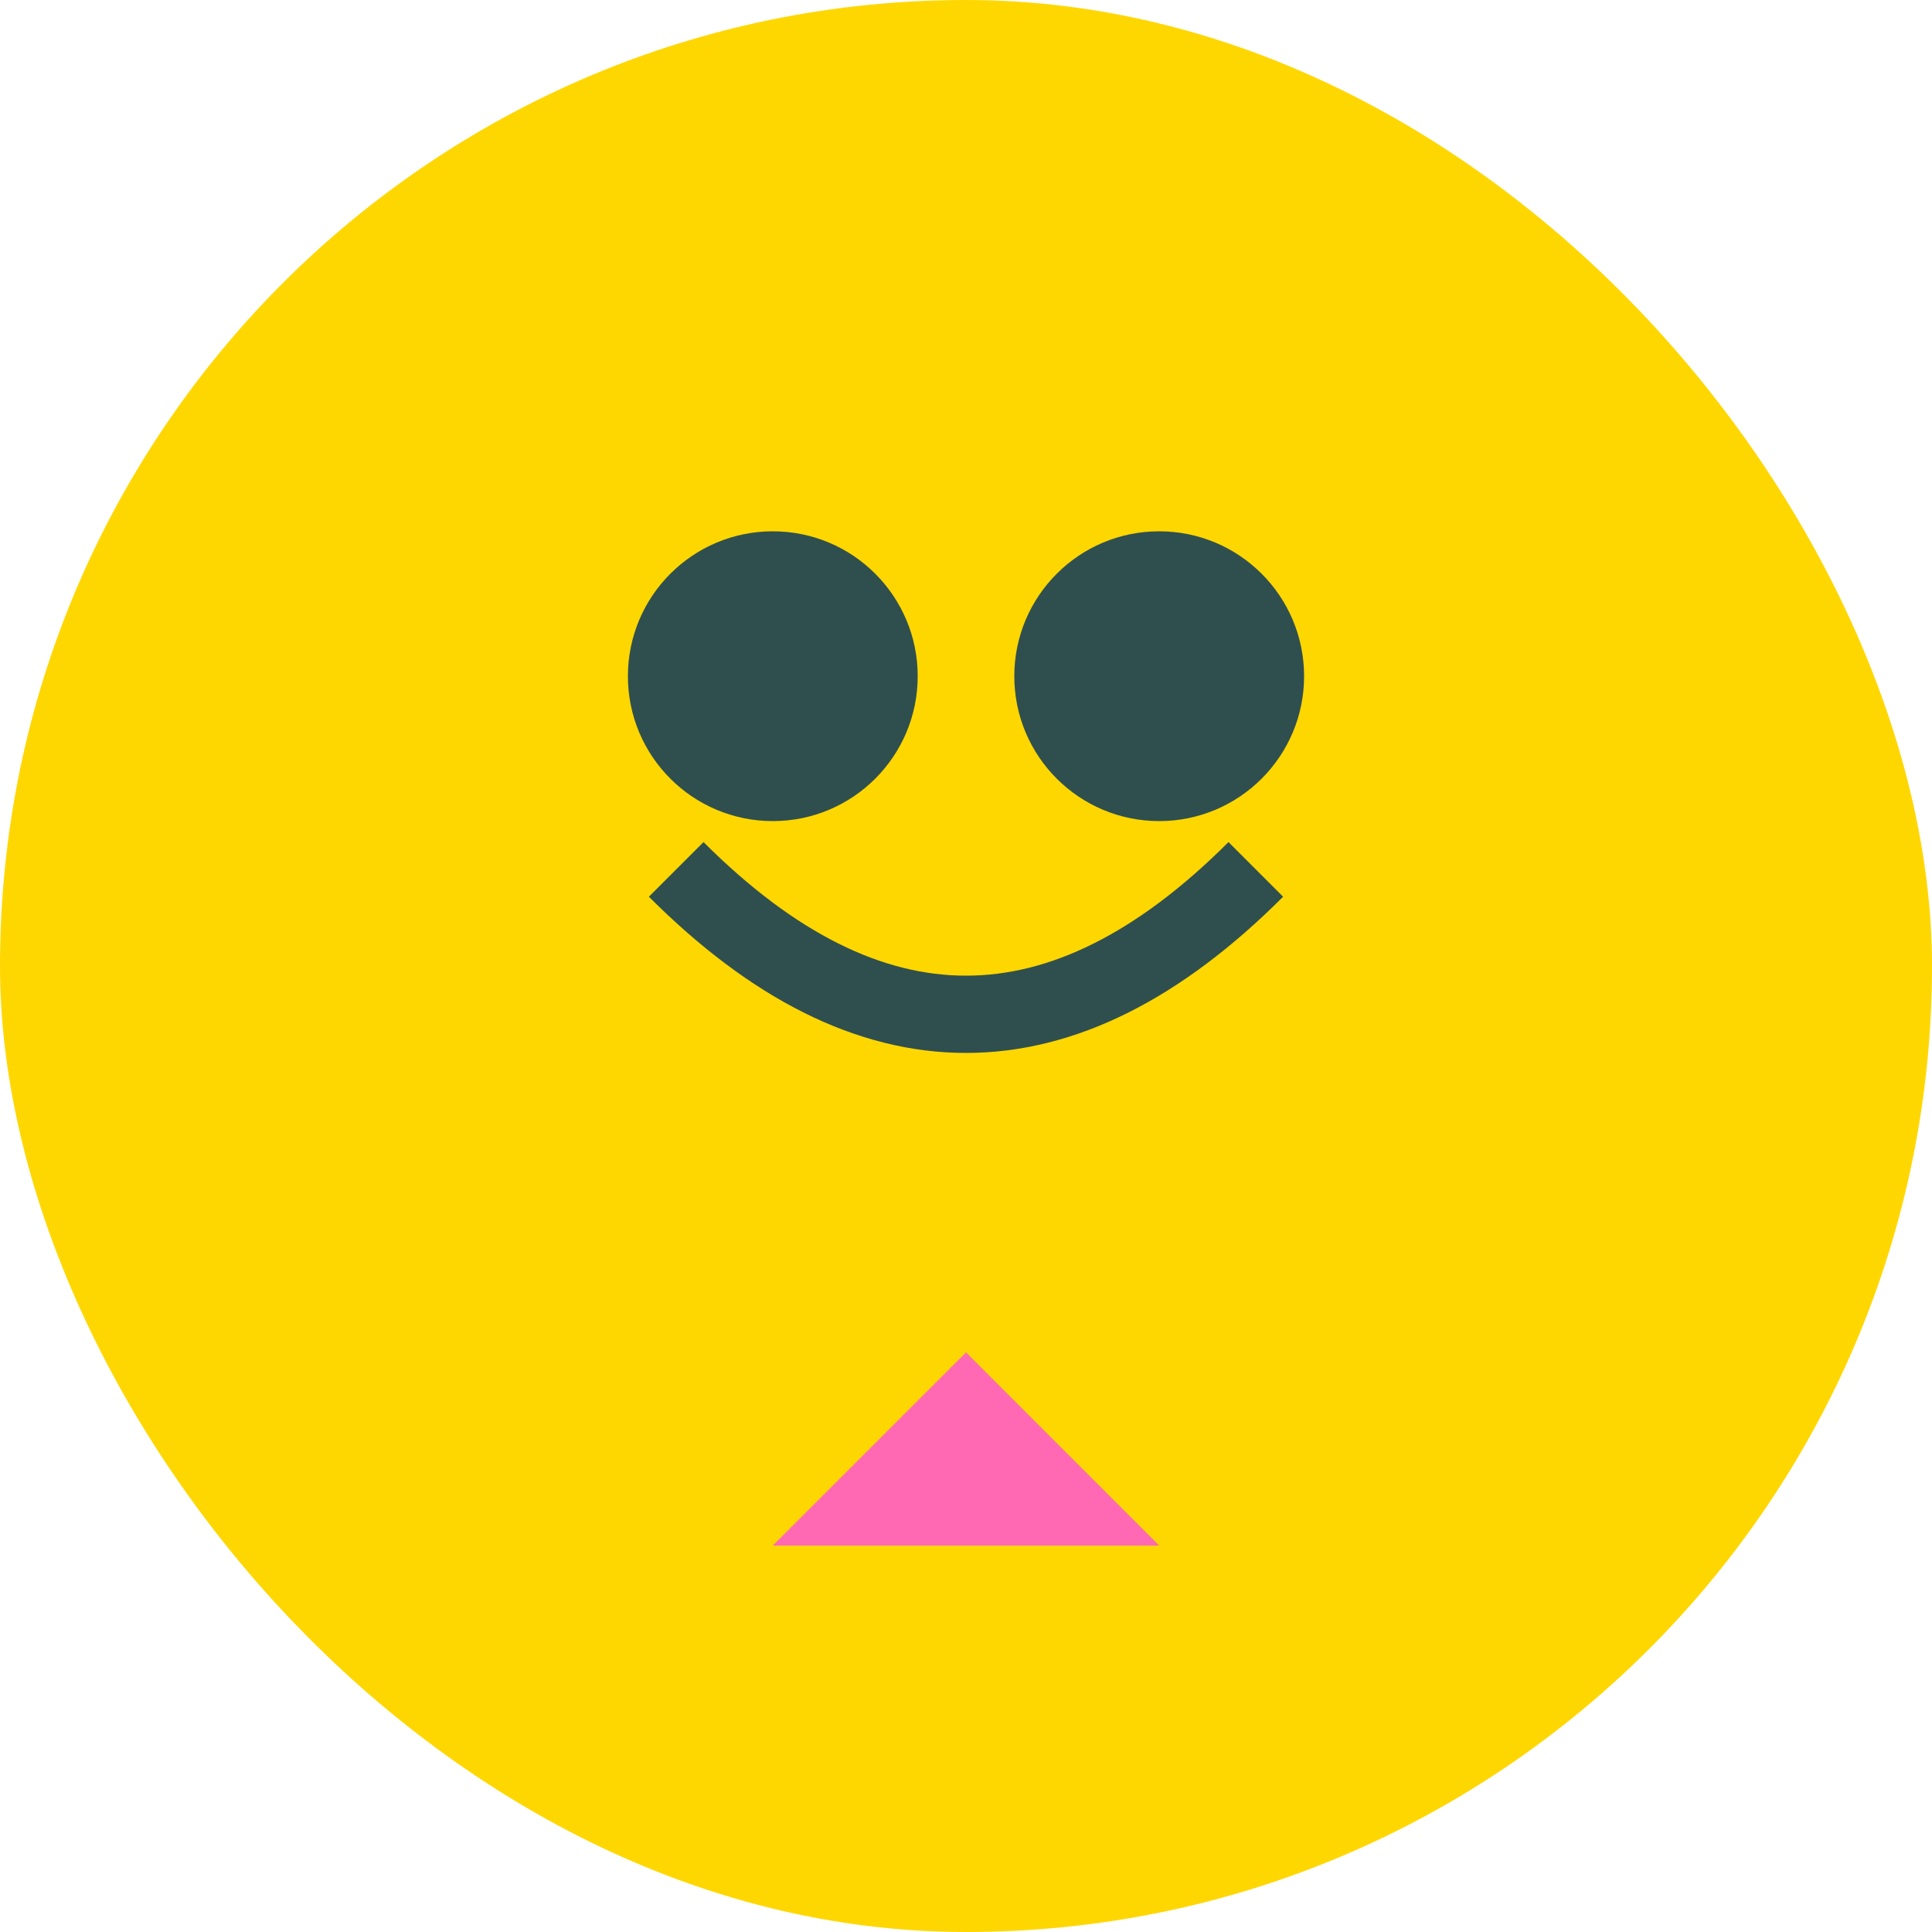
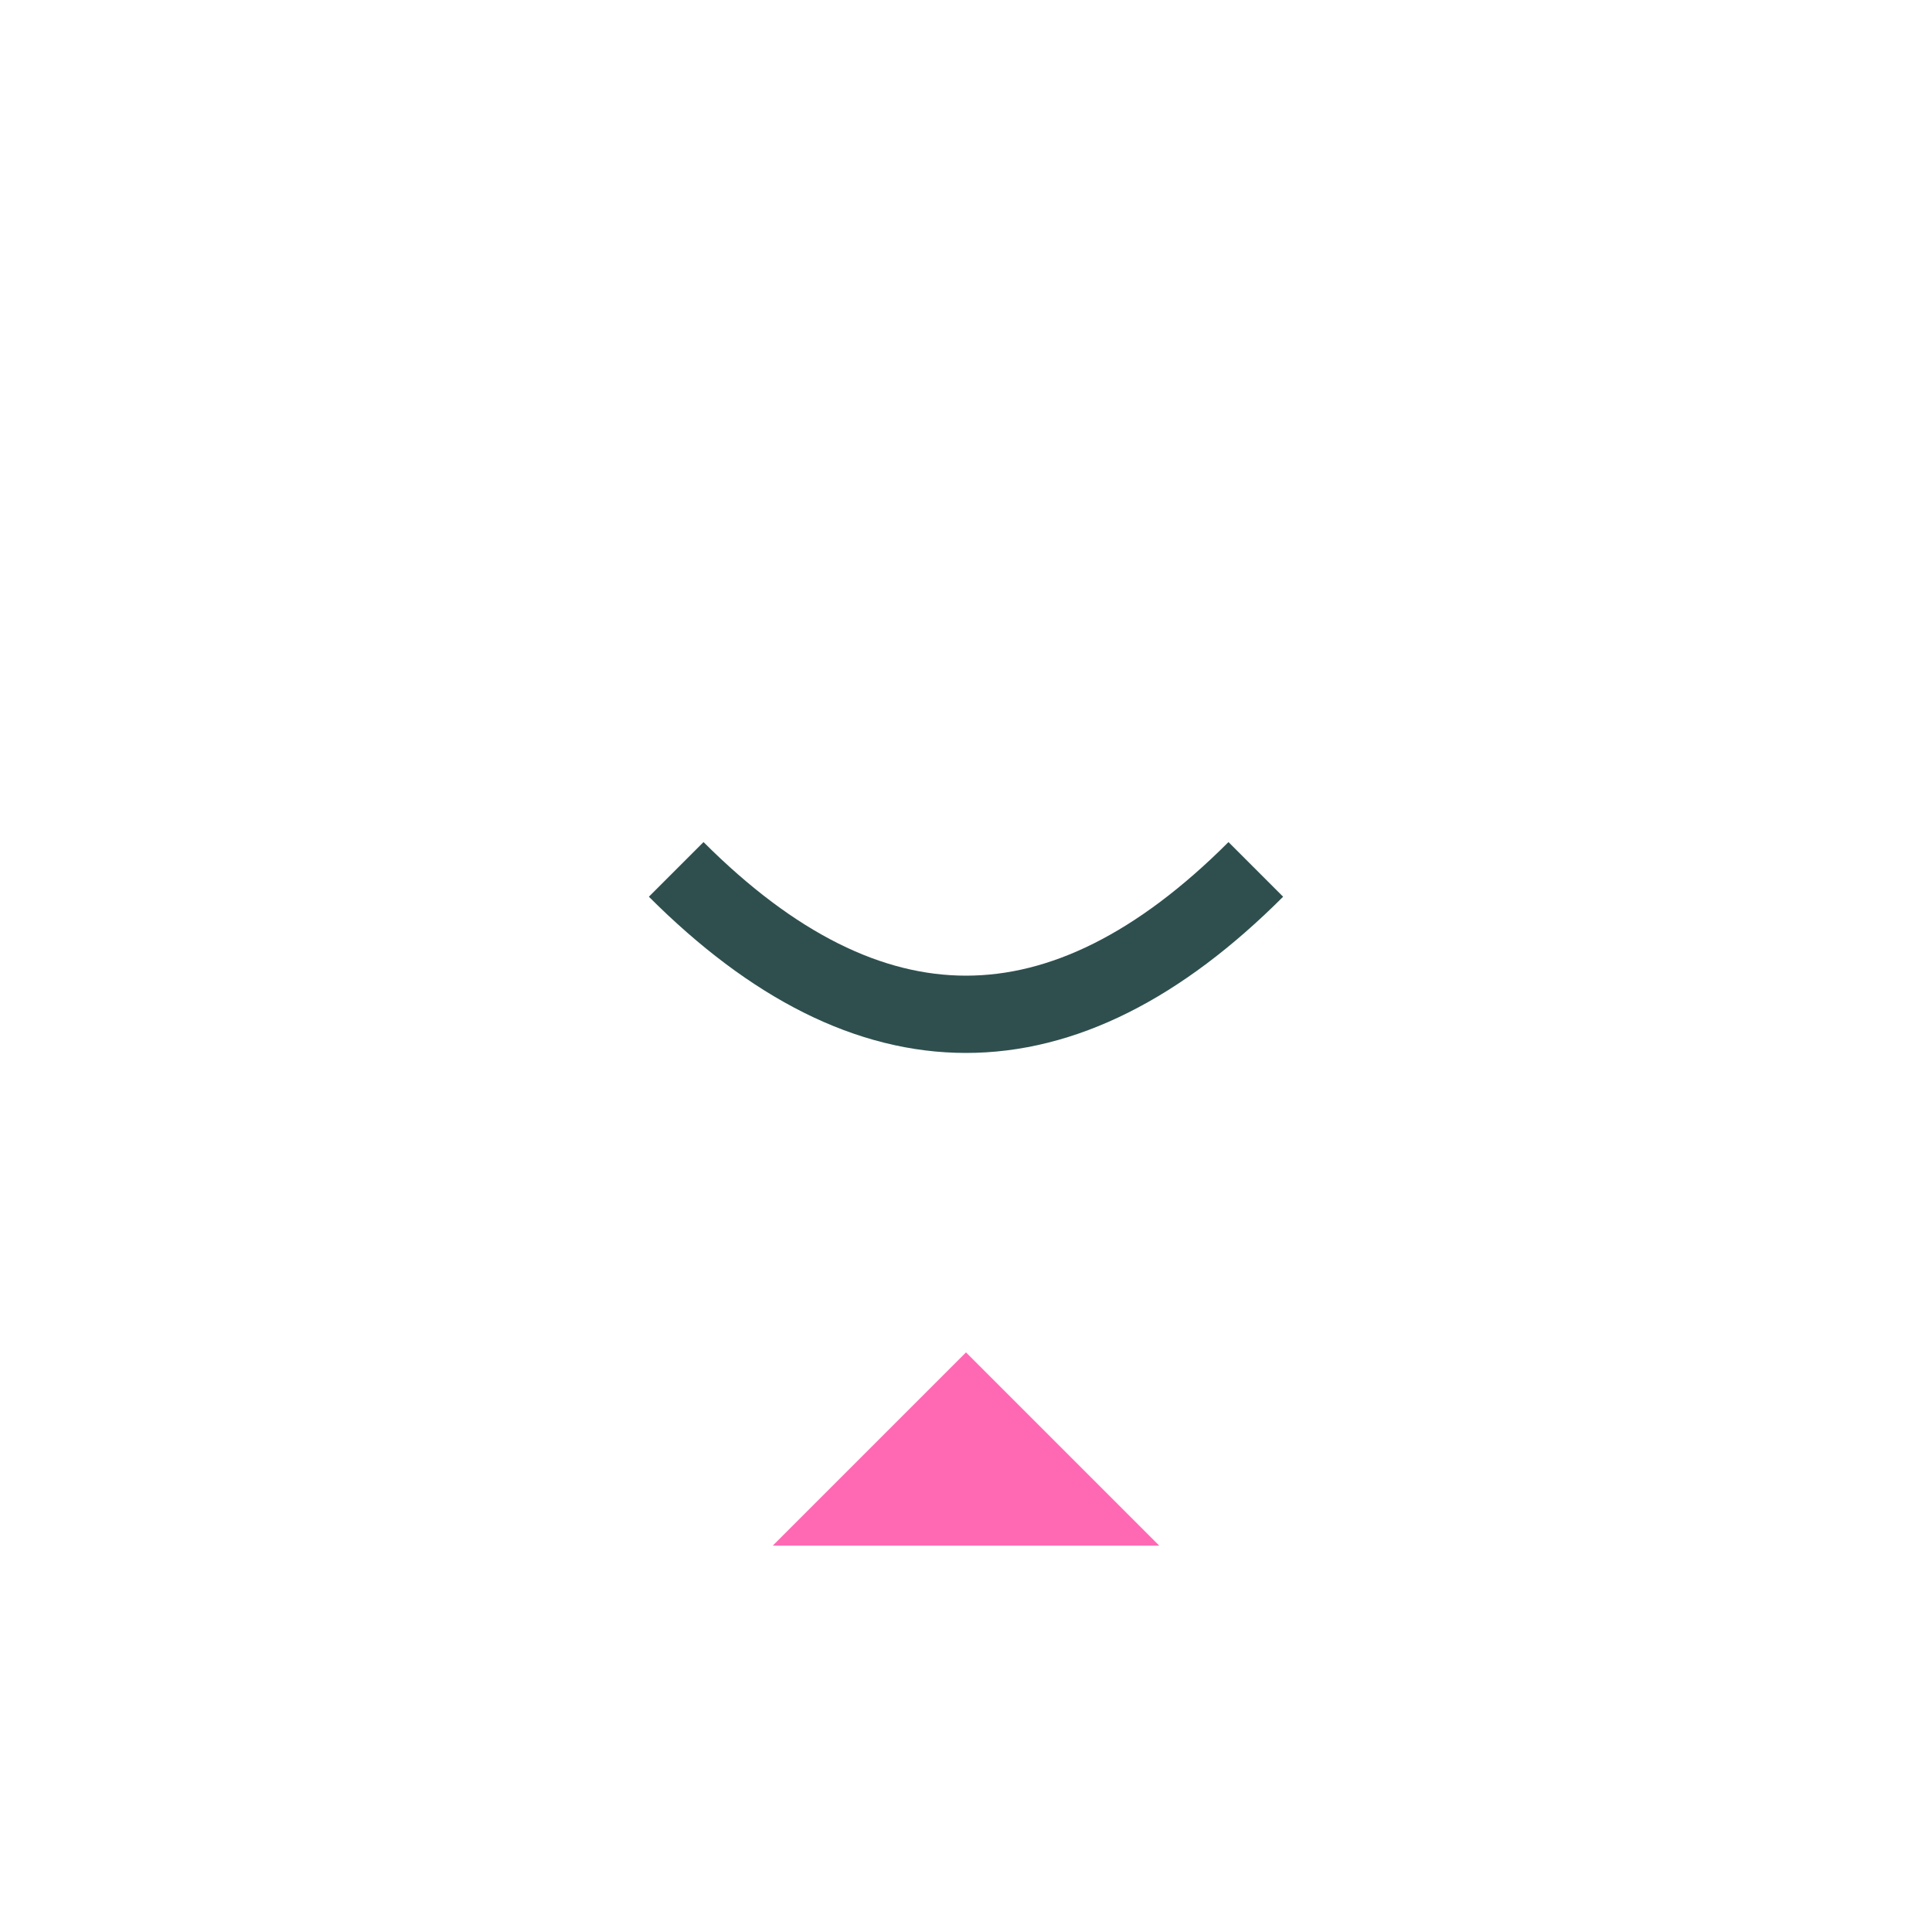
<svg xmlns="http://www.w3.org/2000/svg" width="200" height="200" viewBox="0 0 200 200">
-   <rect width="200" height="200" fill="#FFD700" rx="100" />
  <path d="M70 90 Q100 120 130 90" fill="none" stroke="#2F4F4F" stroke-width="8" />
-   <circle cx="80" cy="70" r="15" fill="#2F4F4F" />
-   <circle cx="120" cy="70" r="15" fill="#2F4F4F" />
  <polygon points="100,140 120,160 80,160" fill="#FF69B4" />
  <linearGradient id="grad1" x1="0%" y1="0%" x2="100%" y2="100%">
    <stop offset="0%" style="stop-color:#FFD700;stop-opacity:1" />
    <stop offset="100%" style="stop-color:#FF69B4;stop-opacity:1" />
  </linearGradient>
</svg>